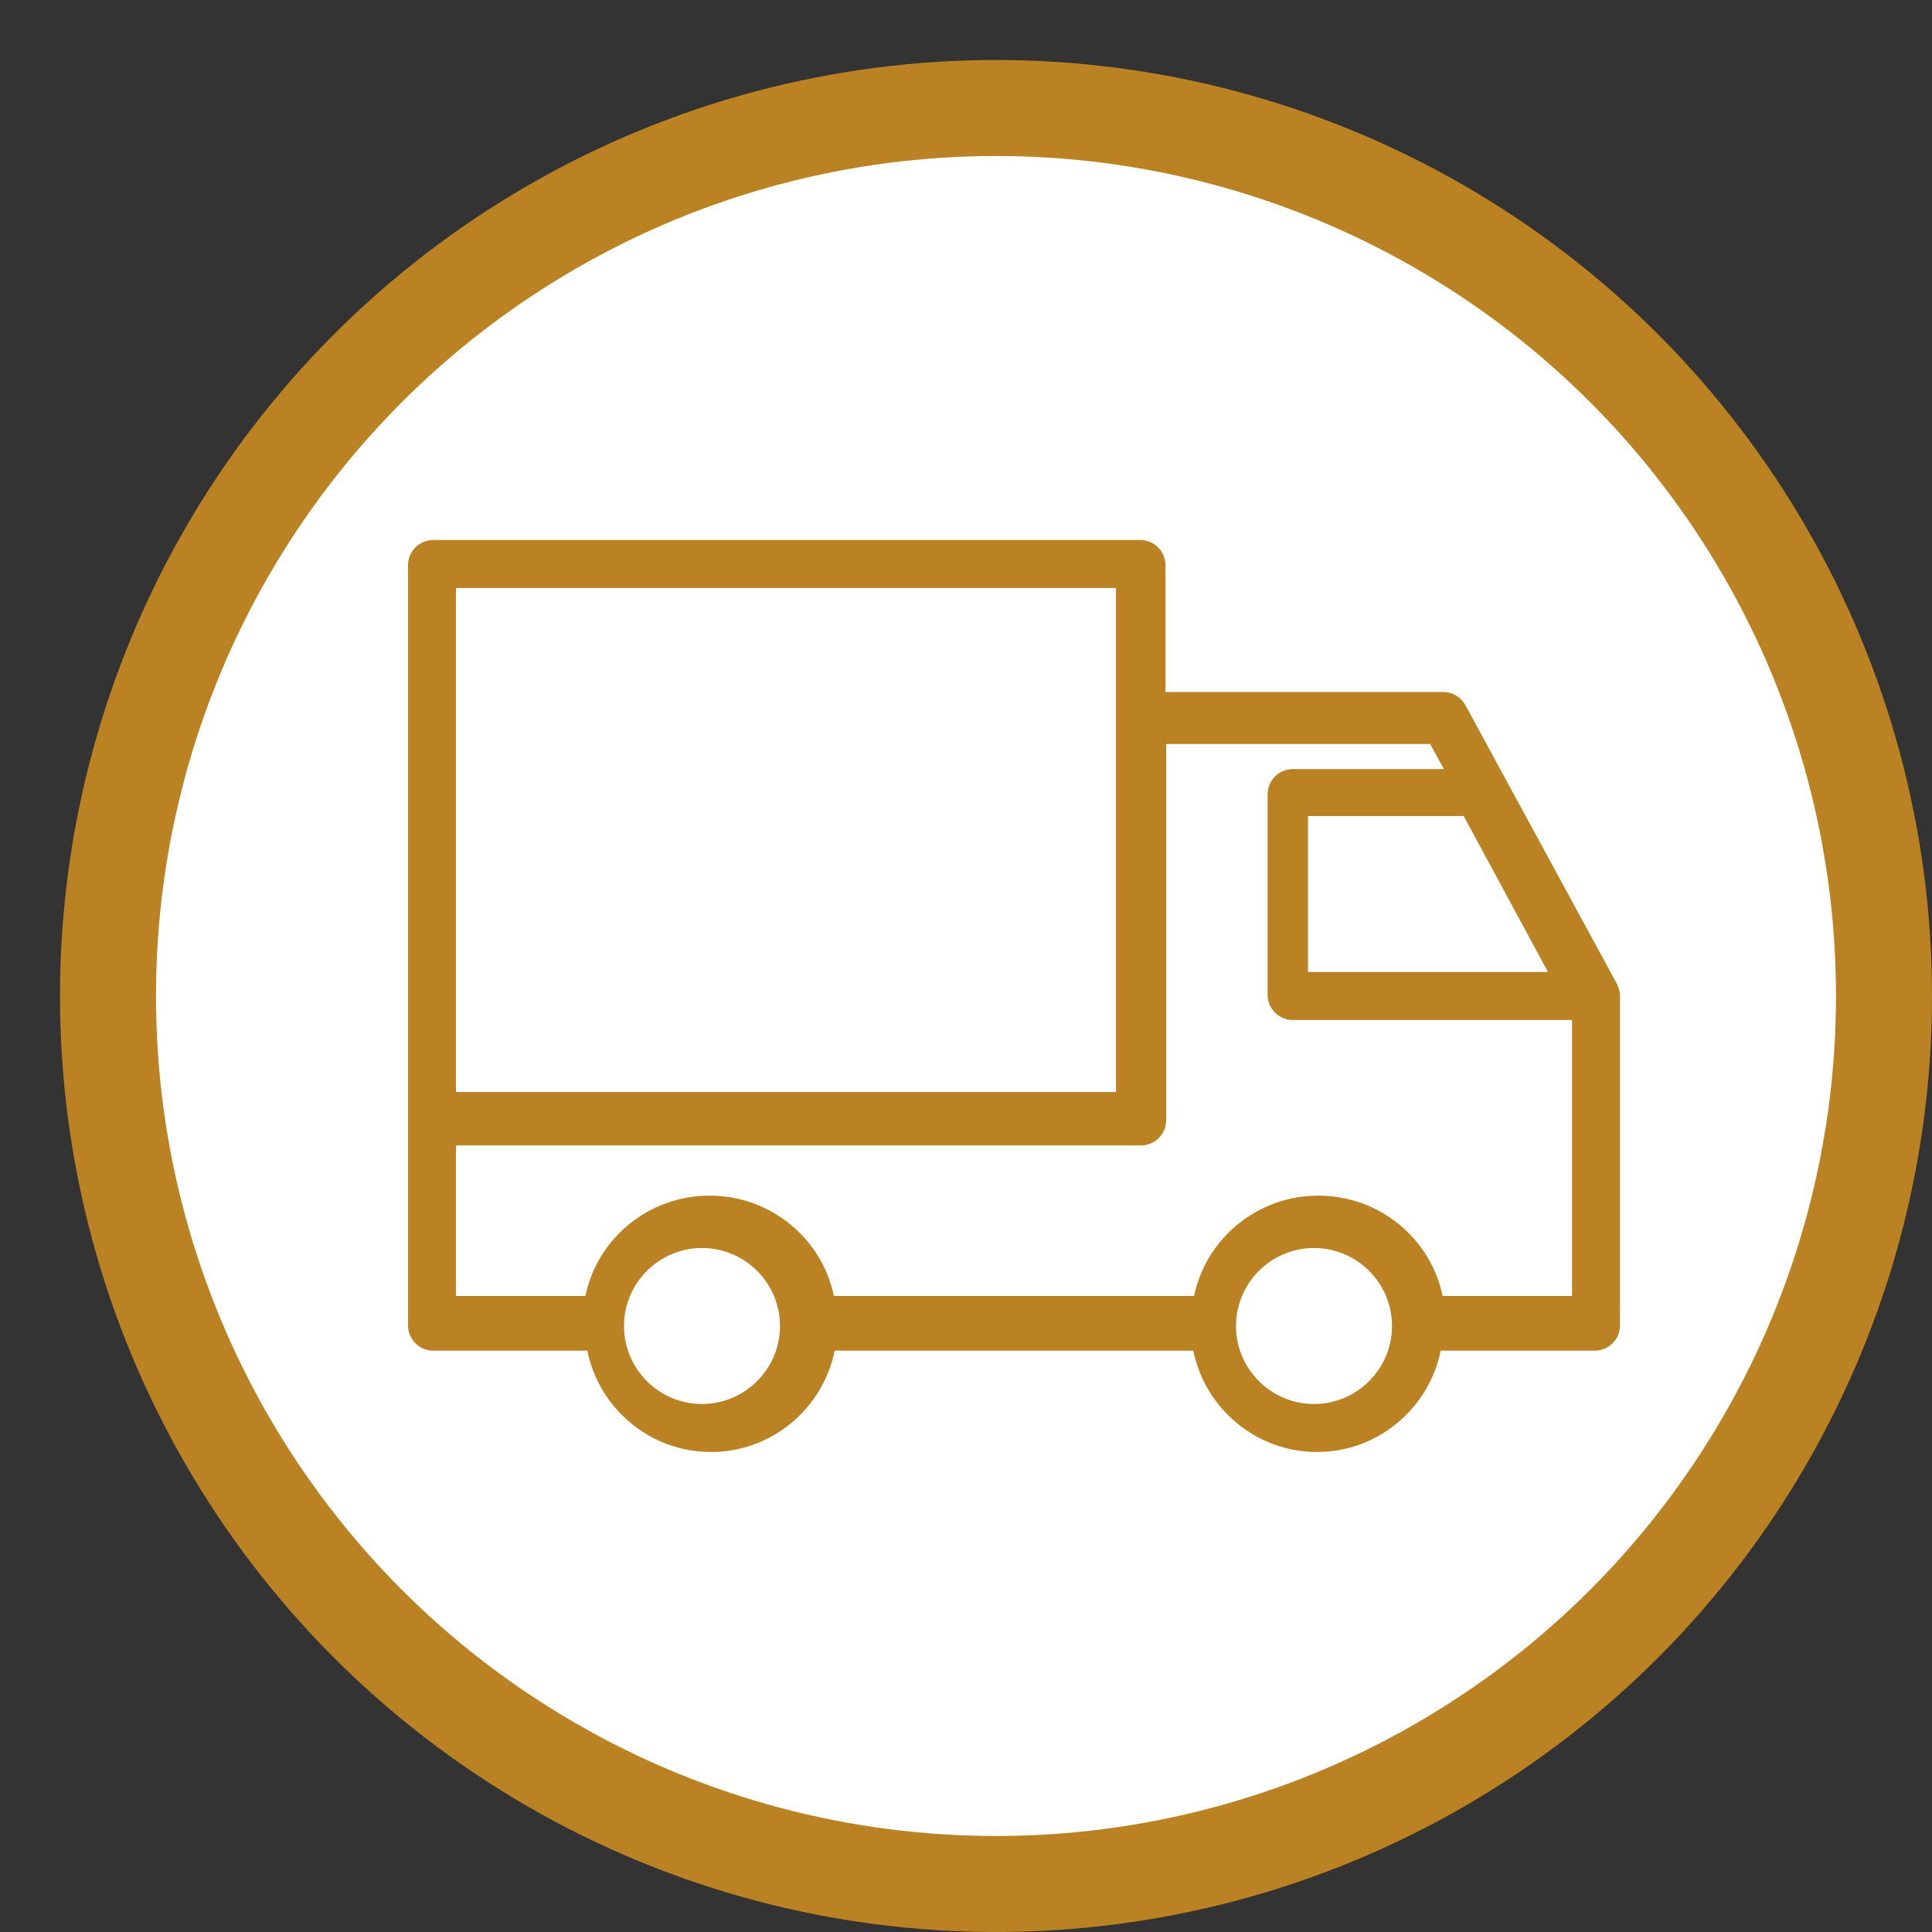
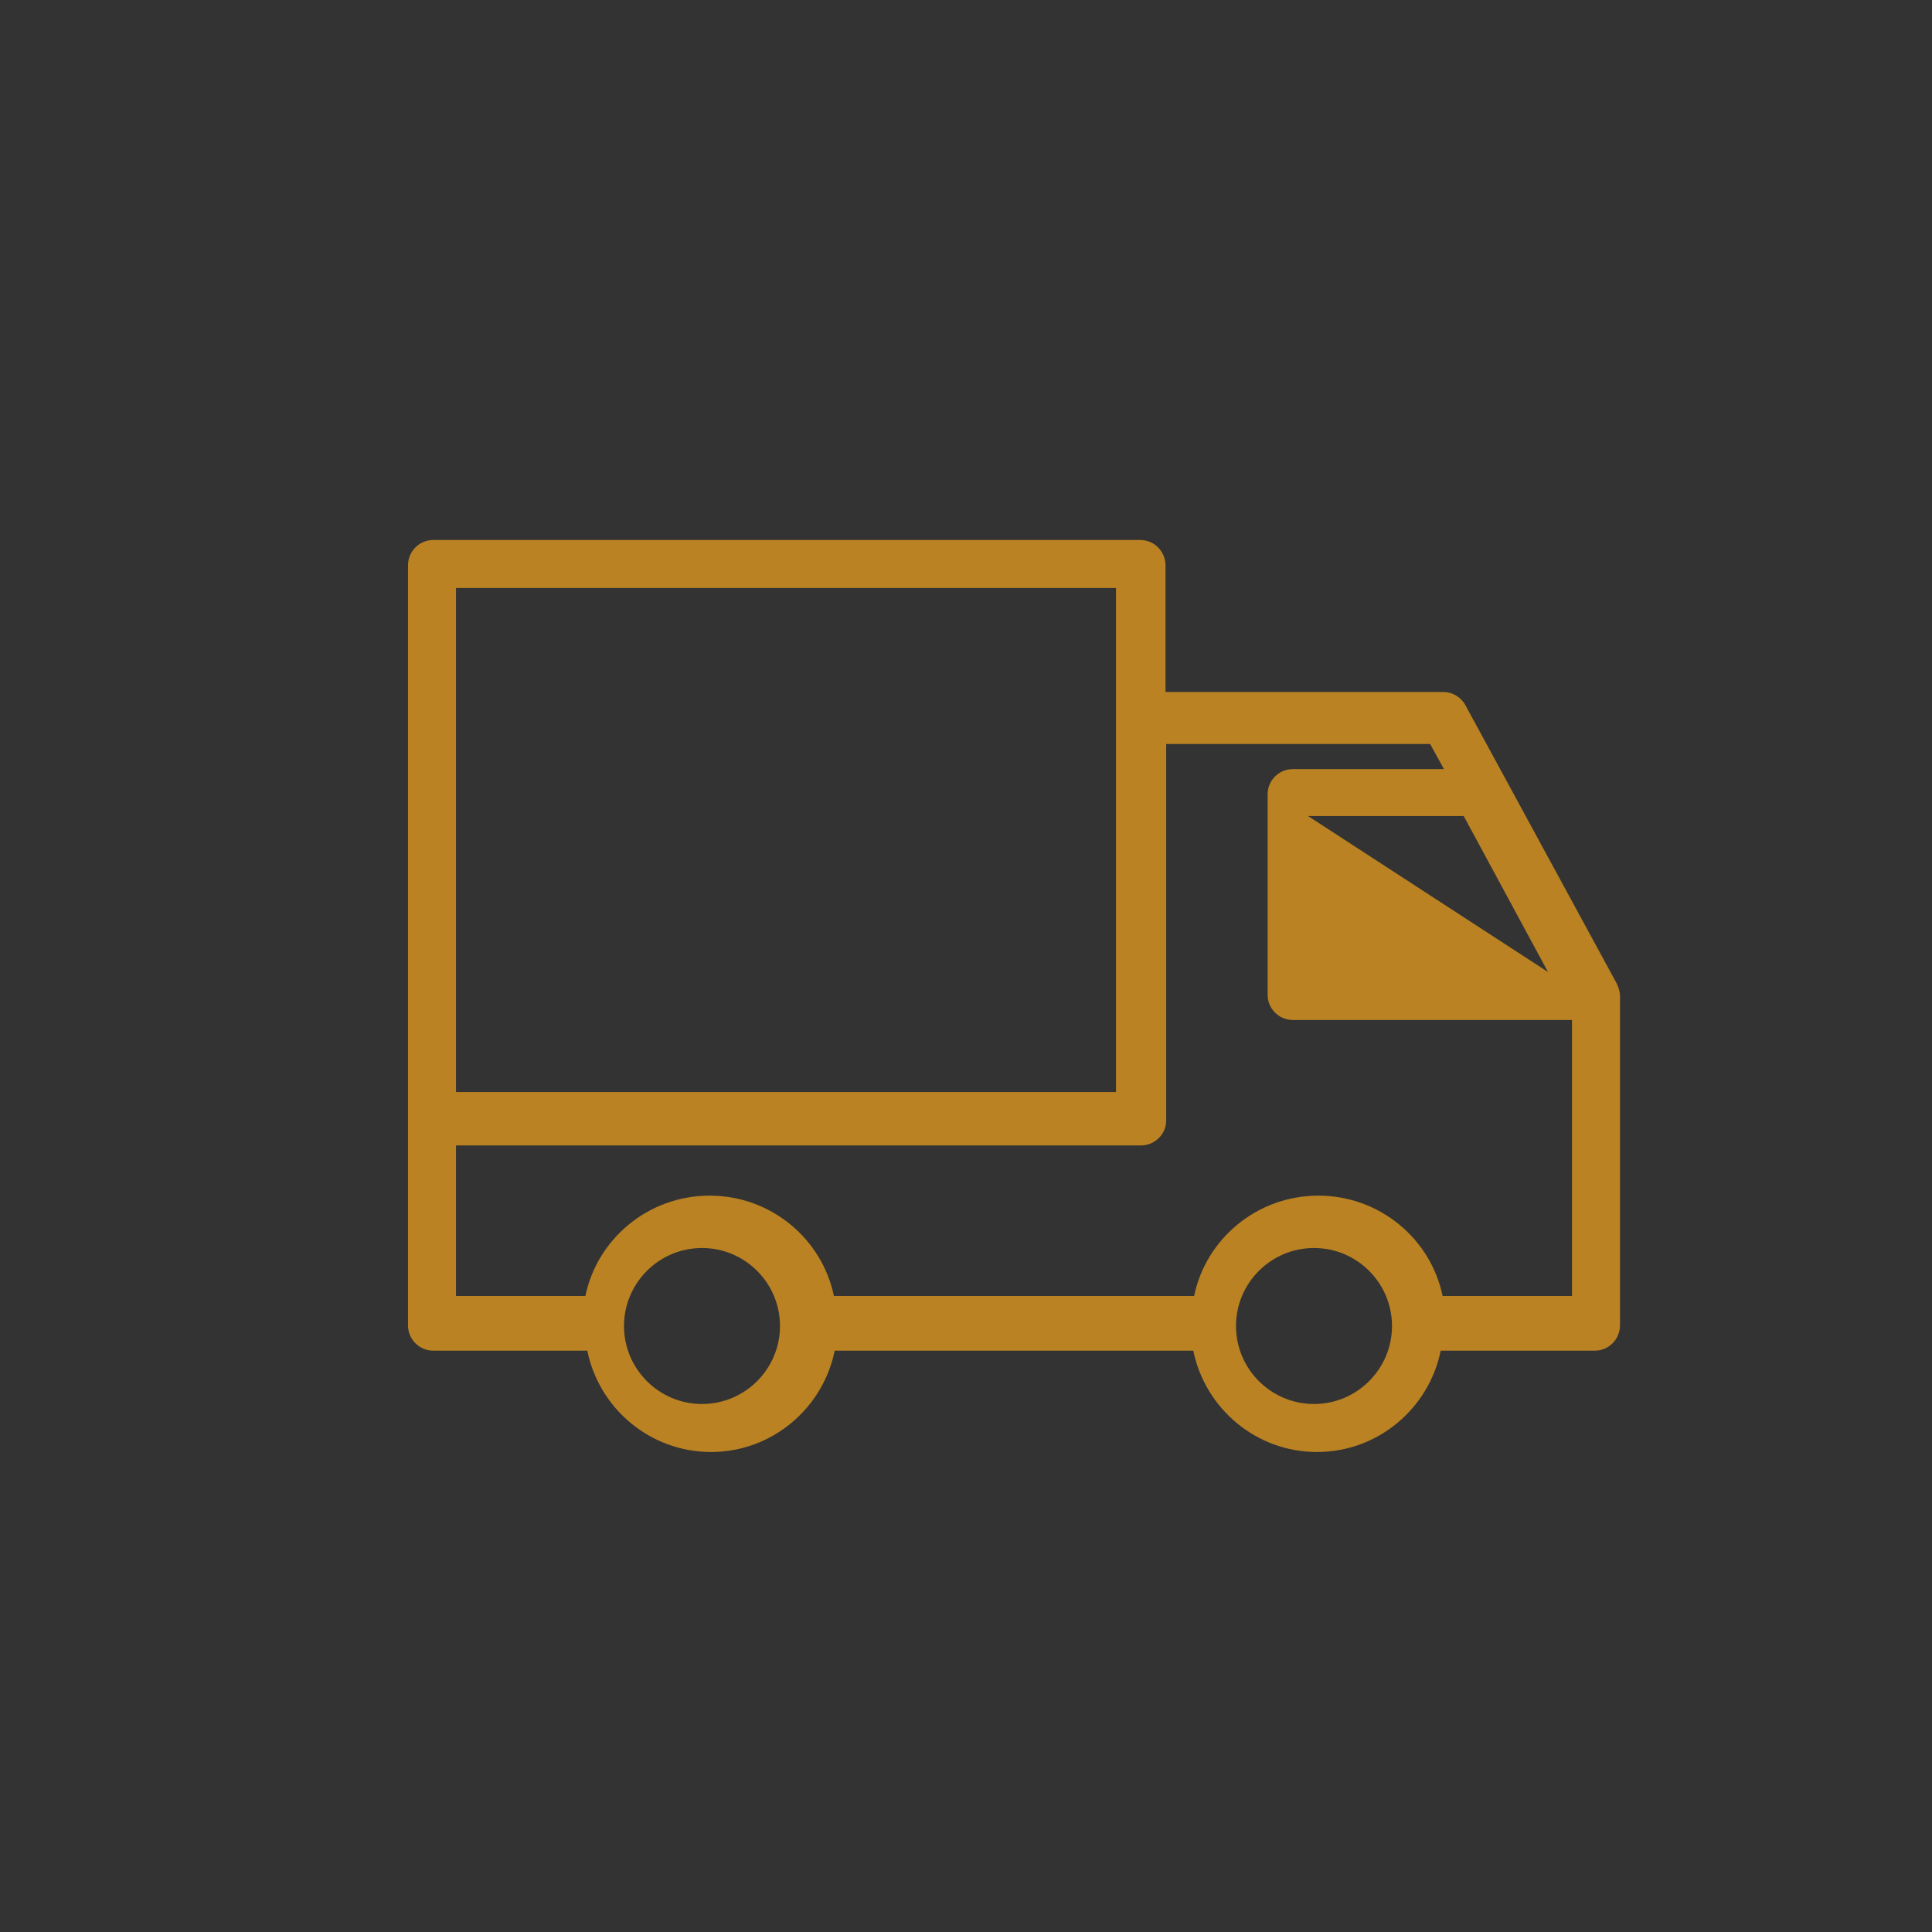
<svg xmlns="http://www.w3.org/2000/svg" width="161px" height="161px" viewBox="0 0 161 161">
  <rect x="0" y="0" width="161" height="161" fill="#333333" stroke="none" />
  <title>icon-5</title>
  <g id="Page-1" stroke="none" stroke-width="1" fill="none" fill-rule="evenodd">
    <g id="Artboard-Copy-5" transform="translate(-477, -1391)">
      <g id="icon-5" transform="translate(477, 1391)">
-         <circle id="Oval" stroke="#BA8222" stroke-width="8" fill="#FFFFFF" cx="83" cy="83" r="74" />
-         <path d="M36.104,112.556 L48.942,112.556 C49.92,117.367 54.17,121 59.25,121 C64.33,121 68.58,117.367 69.558,112.556 L99.442,112.556 C100.42,117.367 104.67,121 109.75,121 C114.83,121 119.08,117.367 120.058,112.556 L132.896,112.556 C134.058,112.556 135,111.61 135,110.444 L135,83 C135,82.748 134.94,82.504 134.853,82.269 C134.833,82.217 134.817,82.167 134.793,82.117 C134.774,82.075 134.765,82.029 134.743,81.989 L122.118,58.767 C121.749,58.088 121.04,57.667 120.271,57.667 L97.125,57.667 L97.125,47.111 C97.125,45.945 96.183,45 95.021,45 L36.104,45 C34.942,45 34,45.945 34,47.111 L34,93.082 L34,93.556 L34,110.444 C34,111.61 34.942,112.556 36.104,112.556 Z M58.5,117 C54.916,117 52,114.084 52,110.5 C52,106.916 54.916,104 58.5,104 C62.084,104 65,106.916 65,110.5 C65,114.084 62.084,117 58.5,117 Z M109.5,117 C105.916,117 103,114.084 103,110.5 C103,106.916 105.916,104 109.5,104 C113.084,104 116,106.916 116,110.5 C116,114.084 113.084,117 109.5,117 Z M129,81 L109,81 L109,68 L121.973,68 L129,81 Z M119.177,62 L120.33,64.091 L107.75,64.091 C106.583,64.091 105.636,65.027 105.636,66.182 L105.636,82.909 C105.636,84.064 106.583,85 107.75,85 L131,85 L131,108 L120.218,108 C119.236,103.234 114.967,99.636 109.864,99.636 C104.76,99.636 100.491,103.234 99.509,108 L69.491,108 C68.509,103.234 64.24,99.636 59.136,99.636 C54.033,99.636 49.764,103.234 48.782,108 L38,108 L38,95.455 L95.068,95.455 C96.235,95.455 97.182,94.518 97.182,93.364 L97.182,62 L119.177,62 Z M38,49 L93,49 L93,91 L38,91 L38,49 Z" id="Shape" fill="#BA8222" fill-rule="nonzero" />
+         <path d="M36.104,112.556 L48.942,112.556 C49.92,117.367 54.17,121 59.25,121 C64.33,121 68.58,117.367 69.558,112.556 L99.442,112.556 C100.42,117.367 104.67,121 109.75,121 C114.83,121 119.08,117.367 120.058,112.556 L132.896,112.556 C134.058,112.556 135,111.61 135,110.444 L135,83 C135,82.748 134.94,82.504 134.853,82.269 C134.833,82.217 134.817,82.167 134.793,82.117 C134.774,82.075 134.765,82.029 134.743,81.989 L122.118,58.767 C121.749,58.088 121.04,57.667 120.271,57.667 L97.125,57.667 L97.125,47.111 C97.125,45.945 96.183,45 95.021,45 L36.104,45 C34.942,45 34,45.945 34,47.111 L34,93.082 L34,93.556 L34,110.444 C34,111.61 34.942,112.556 36.104,112.556 Z M58.5,117 C54.916,117 52,114.084 52,110.5 C52,106.916 54.916,104 58.5,104 C62.084,104 65,106.916 65,110.5 C65,114.084 62.084,117 58.5,117 Z M109.5,117 C105.916,117 103,114.084 103,110.5 C103,106.916 105.916,104 109.5,104 C113.084,104 116,106.916 116,110.5 C116,114.084 113.084,117 109.5,117 Z M129,81 L109,68 L121.973,68 L129,81 Z M119.177,62 L120.33,64.091 L107.75,64.091 C106.583,64.091 105.636,65.027 105.636,66.182 L105.636,82.909 C105.636,84.064 106.583,85 107.75,85 L131,85 L131,108 L120.218,108 C119.236,103.234 114.967,99.636 109.864,99.636 C104.76,99.636 100.491,103.234 99.509,108 L69.491,108 C68.509,103.234 64.24,99.636 59.136,99.636 C54.033,99.636 49.764,103.234 48.782,108 L38,108 L38,95.455 L95.068,95.455 C96.235,95.455 97.182,94.518 97.182,93.364 L97.182,62 L119.177,62 Z M38,49 L93,49 L93,91 L38,91 L38,49 Z" id="Shape" fill="#BA8222" fill-rule="nonzero" />
      </g>
    </g>
  </g>
</svg>